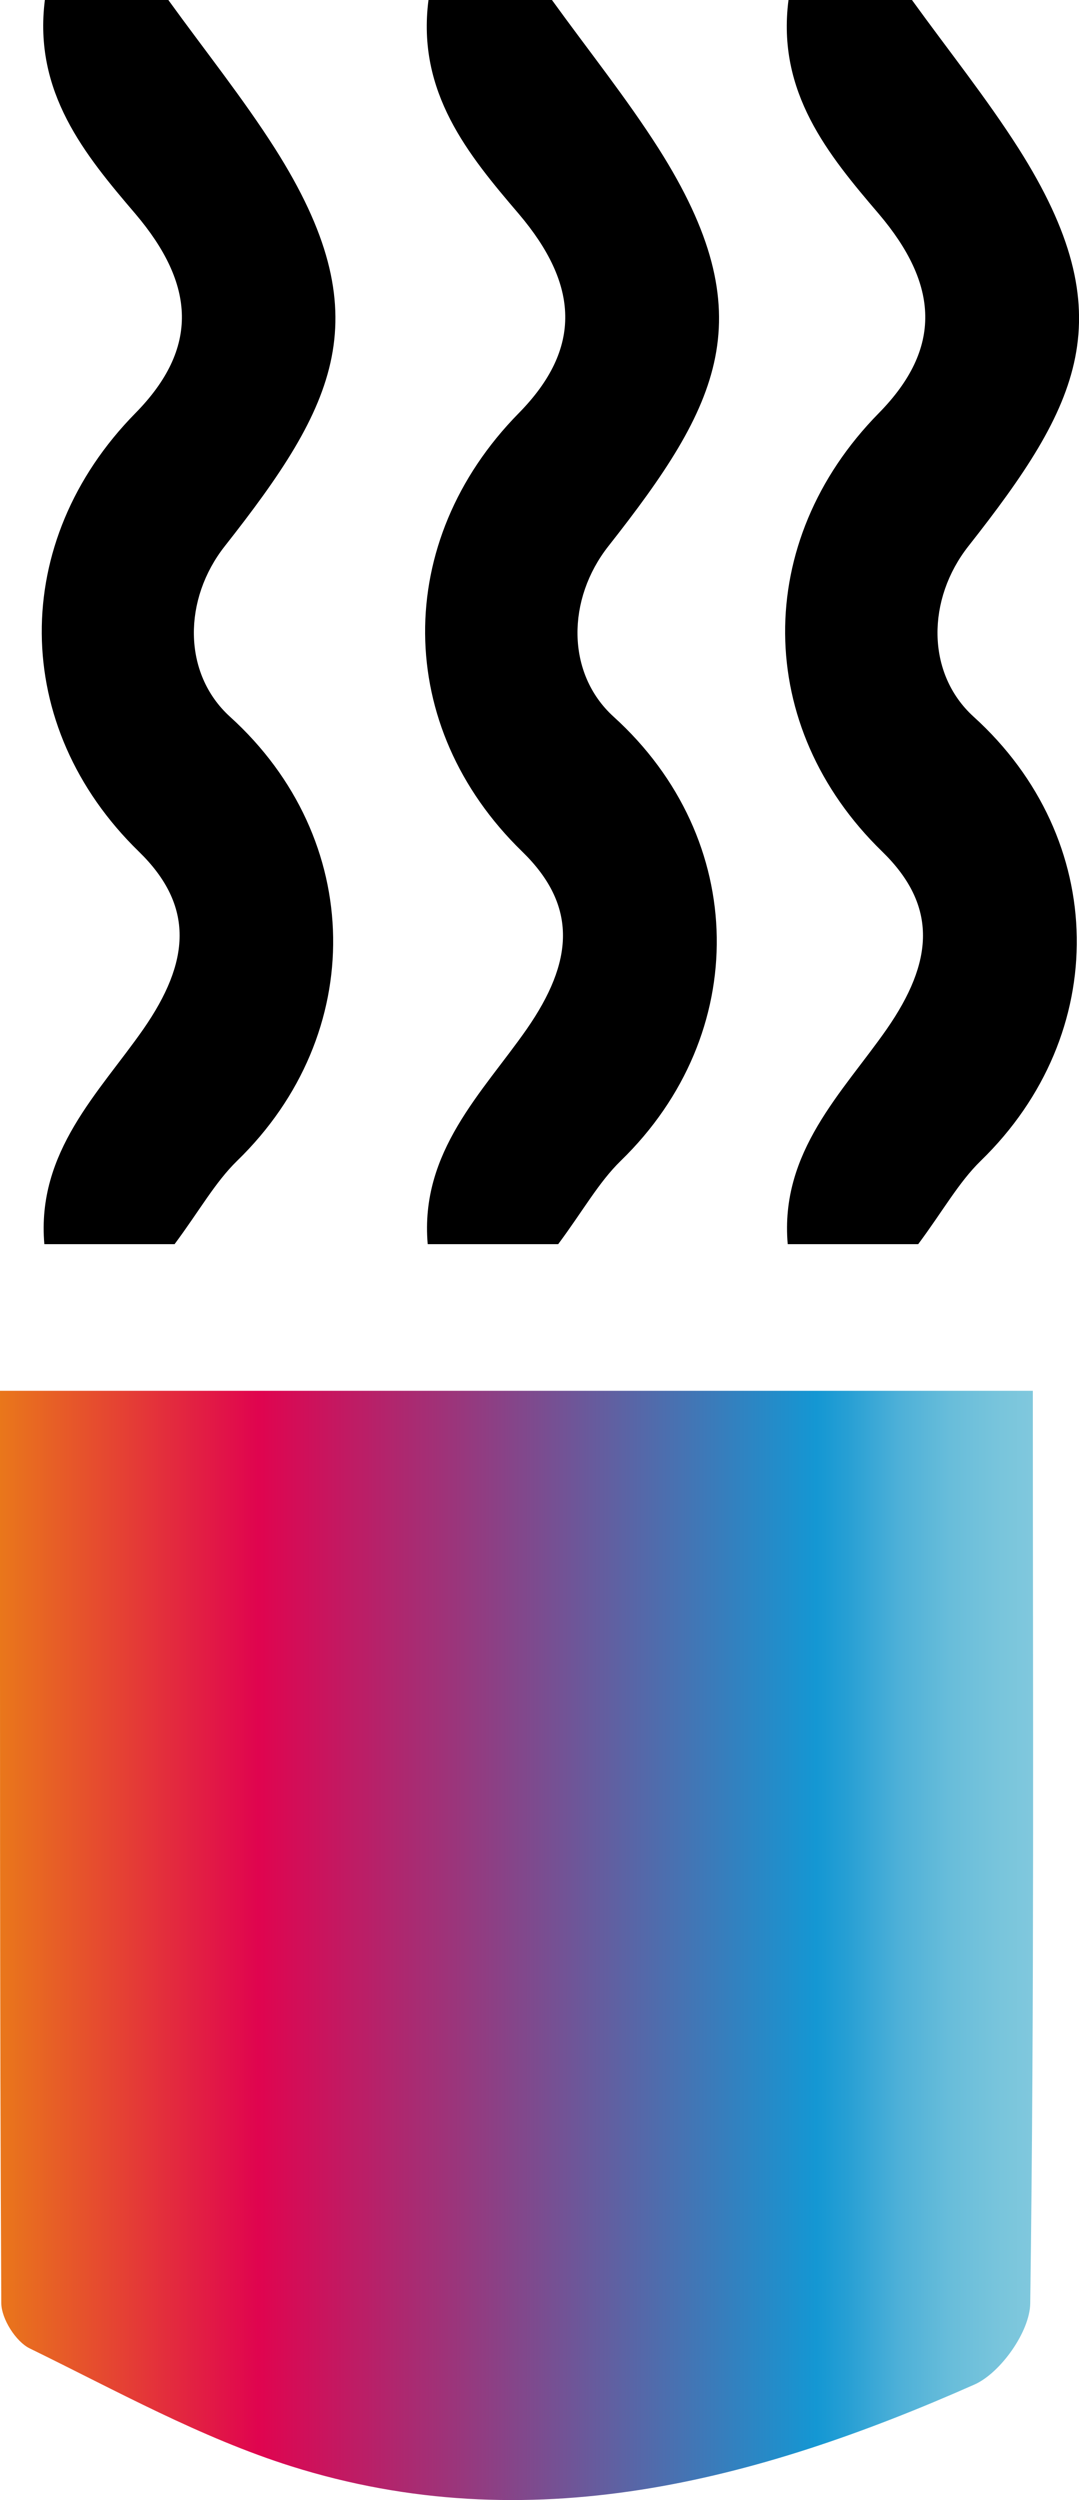
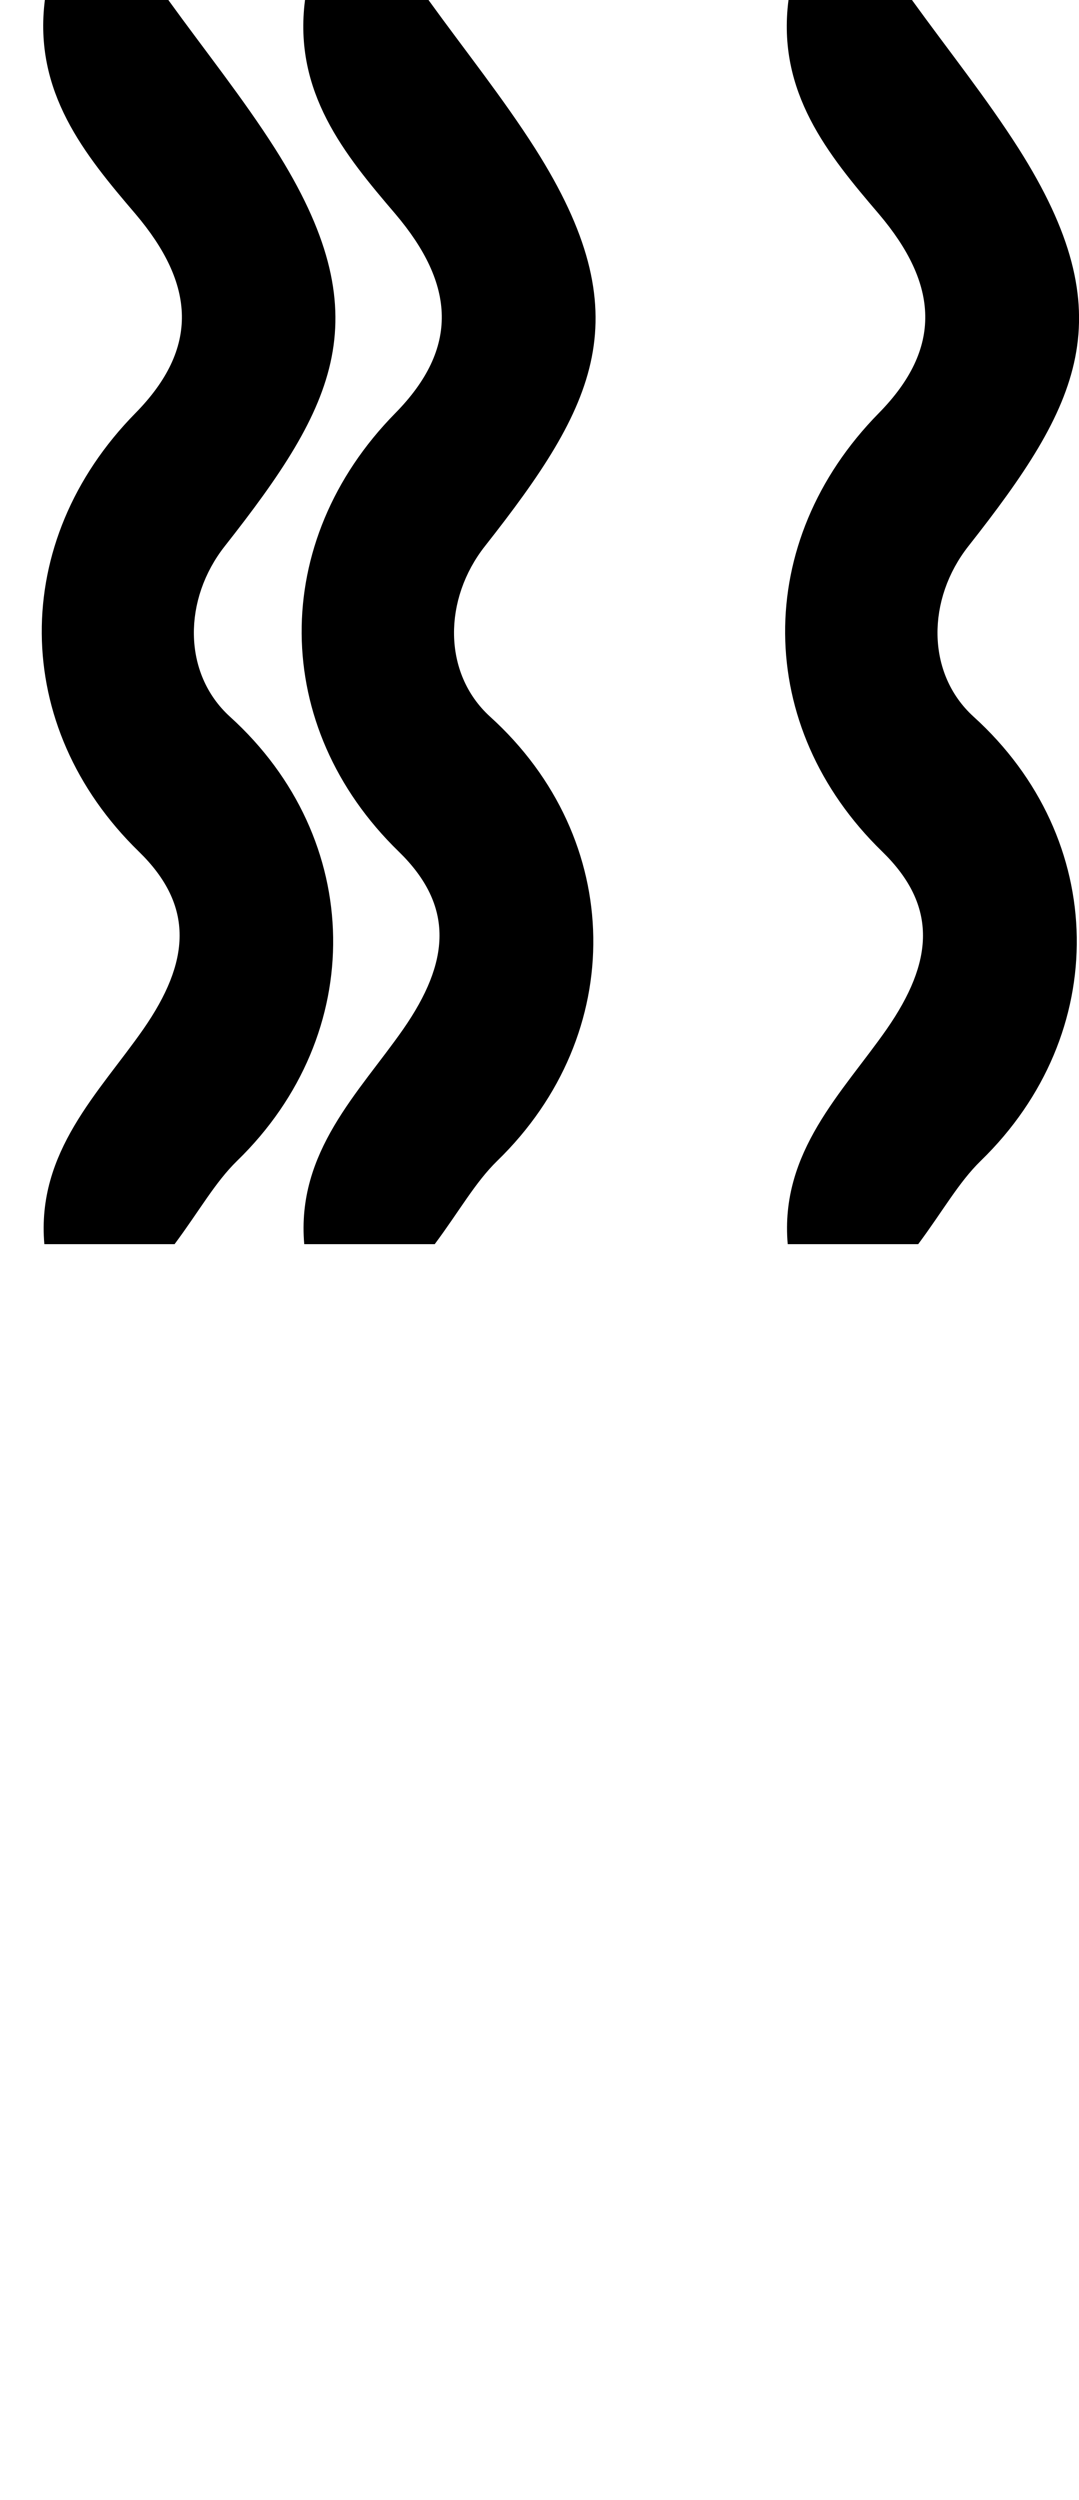
<svg xmlns="http://www.w3.org/2000/svg" id="Capa_2" viewBox="0 0 41.6 96.33">
  <defs>
    <style>.cls-1{fill:url(#Degradado_sin_nombre_5);}</style>
    <linearGradient id="Degradado_sin_nombre_5" x1="0" y1="74.96" x2="39.83" y2="74.96" gradientUnits="userSpaceOnUse">
      <stop offset="0" stop-color="#e9771b" />
      <stop offset=".25" stop-color="#e0044f" />
      <stop offset=".44" stop-color="#9b357b" />
      <stop offset=".79" stop-color="#1497d3" />
      <stop offset=".82" stop-color="#269fd4" />
      <stop offset=".87" stop-color="#4db0d8" />
      <stop offset=".92" stop-color="#68bdda" />
      <stop offset=".97" stop-color="#79c5dc" />
      <stop offset="1" stop-color="#80c8dd" />
    </linearGradient>
  </defs>
  <g id="Capa_1-2">
-     <path class="cls-1" d="m39.82,53.59c0,11.88.06,23.52-.1,35.16-.01,1.08-1.14,2.68-2.15,3.13-8.43,3.73-17.16,6.04-26.34,3.15-3.49-1.1-6.76-2.92-10.08-4.54-.54-.26-1.1-1.15-1.1-1.75C-.01,77.1,0,65.47,0,53.59h39.81Z" />
    <path d="m30.4,0h4.76c1.44,1.99,2.88,3.79,4.11,5.72,4.11,6.47,2.36,9.87-1.93,15.32-1.61,2.04-1.64,4.9.19,6.57,5.22,4.72,5.31,12.24.28,17.12-.85.83-1.45,1.92-2.41,3.21h-5.03c-.31-3.56,2.12-5.85,3.82-8.29,1.79-2.58,1.99-4.73-.18-6.84-4.94-4.8-4.99-11.95-.13-16.89,2.47-2.51,2.31-4.96,0-7.68-1.94-2.27-3.94-4.68-3.48-8.24Z" />
-     <path d="m16.52,0h4.76c1.44,1.99,2.88,3.79,4.11,5.72,4.11,6.47,2.36,9.87-1.93,15.32-1.61,2.04-1.64,4.9.19,6.57,5.22,4.72,5.31,12.24.28,17.12-.85.83-1.45,1.92-2.41,3.21h-5.03c-.31-3.56,2.12-5.85,3.82-8.29,1.79-2.58,1.99-4.73-.18-6.84-4.94-4.8-4.99-11.95-.13-16.89,2.47-2.51,2.31-4.96,0-7.68-1.94-2.27-3.94-4.68-3.48-8.24Z" />
+     <path d="m16.52,0c1.44,1.99,2.88,3.79,4.11,5.72,4.11,6.47,2.36,9.87-1.93,15.32-1.61,2.04-1.64,4.9.19,6.57,5.22,4.72,5.31,12.24.28,17.12-.85.83-1.45,1.92-2.41,3.21h-5.03c-.31-3.56,2.12-5.85,3.82-8.29,1.79-2.58,1.99-4.73-.18-6.84-4.94-4.8-4.99-11.95-.13-16.89,2.47-2.51,2.31-4.96,0-7.68-1.94-2.27-3.94-4.68-3.48-8.24Z" />
    <path d="m1.73,0h4.76c1.44,1.99,2.88,3.79,4.11,5.72,4.11,6.47,2.36,9.87-1.93,15.32-1.61,2.04-1.64,4.9.19,6.57,5.22,4.72,5.31,12.24.28,17.12-.85.83-1.45,1.92-2.41,3.21H1.71c-.31-3.56,2.12-5.85,3.82-8.29,1.79-2.58,1.99-4.73-.18-6.84C.41,28,.36,20.86,5.22,15.92c2.47-2.51,2.31-4.96,0-7.68C3.28,5.97,1.28,3.56,1.73,0Z" />
  </g>
</svg>